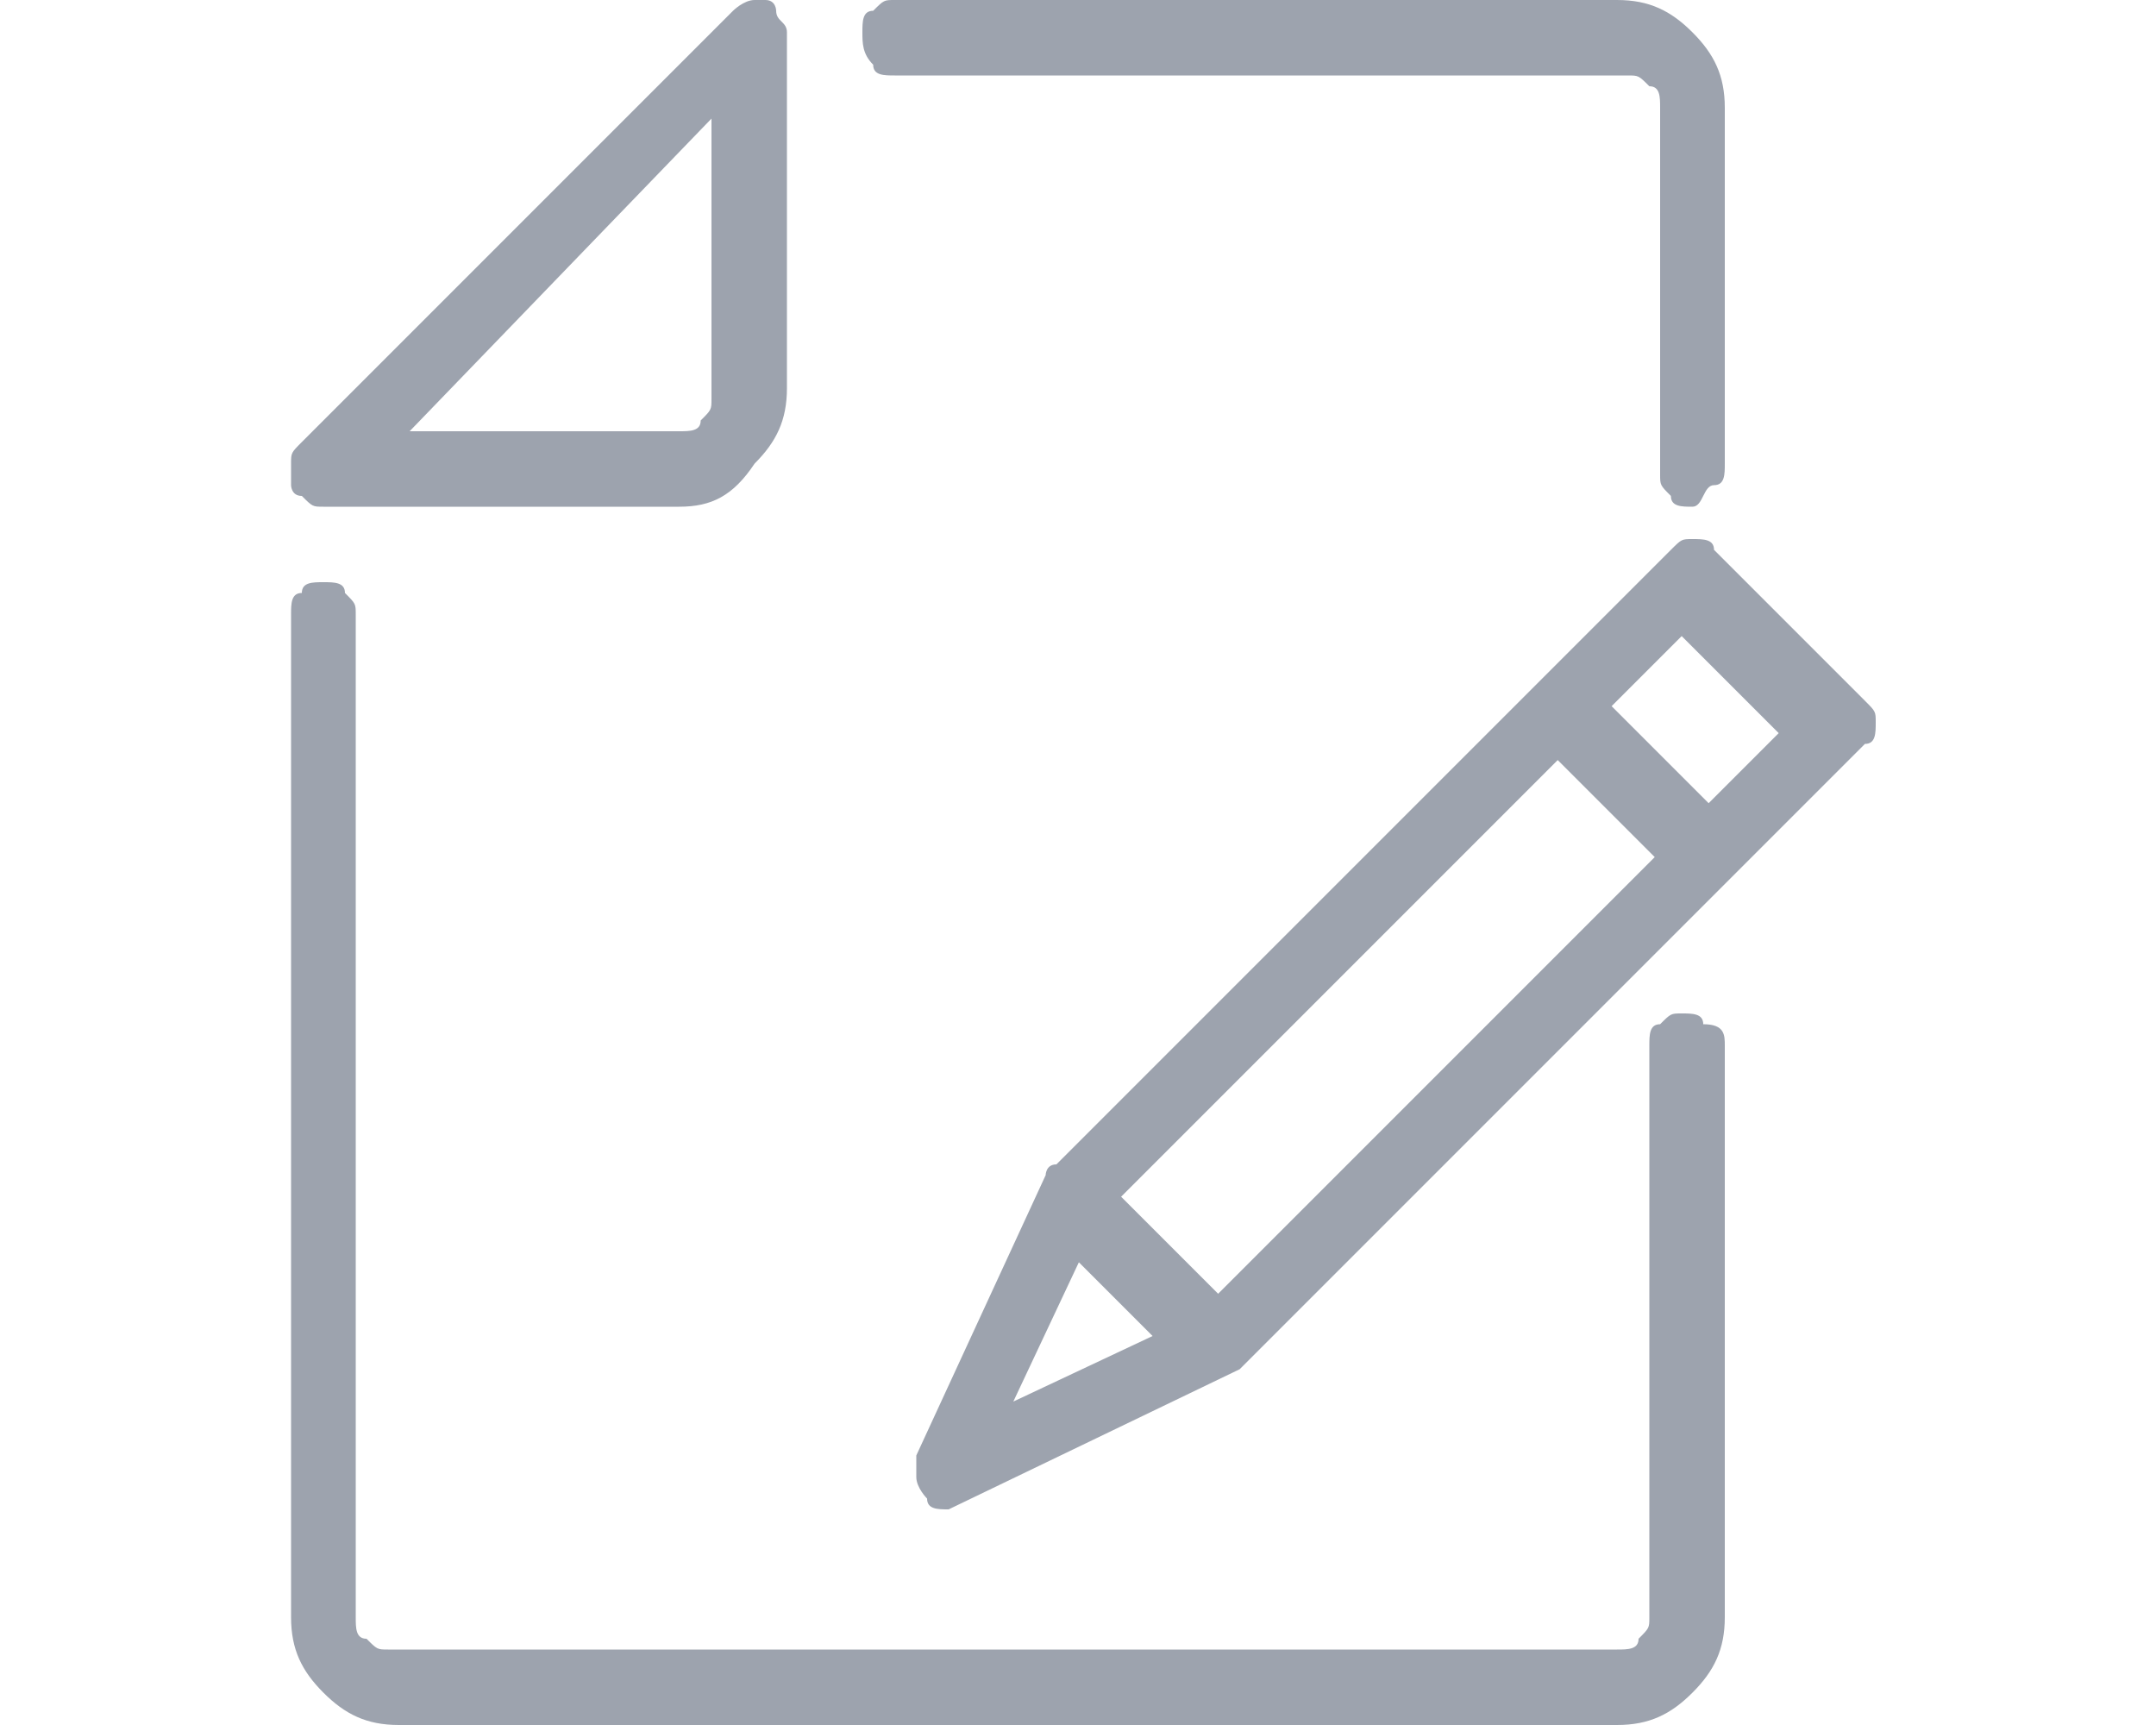
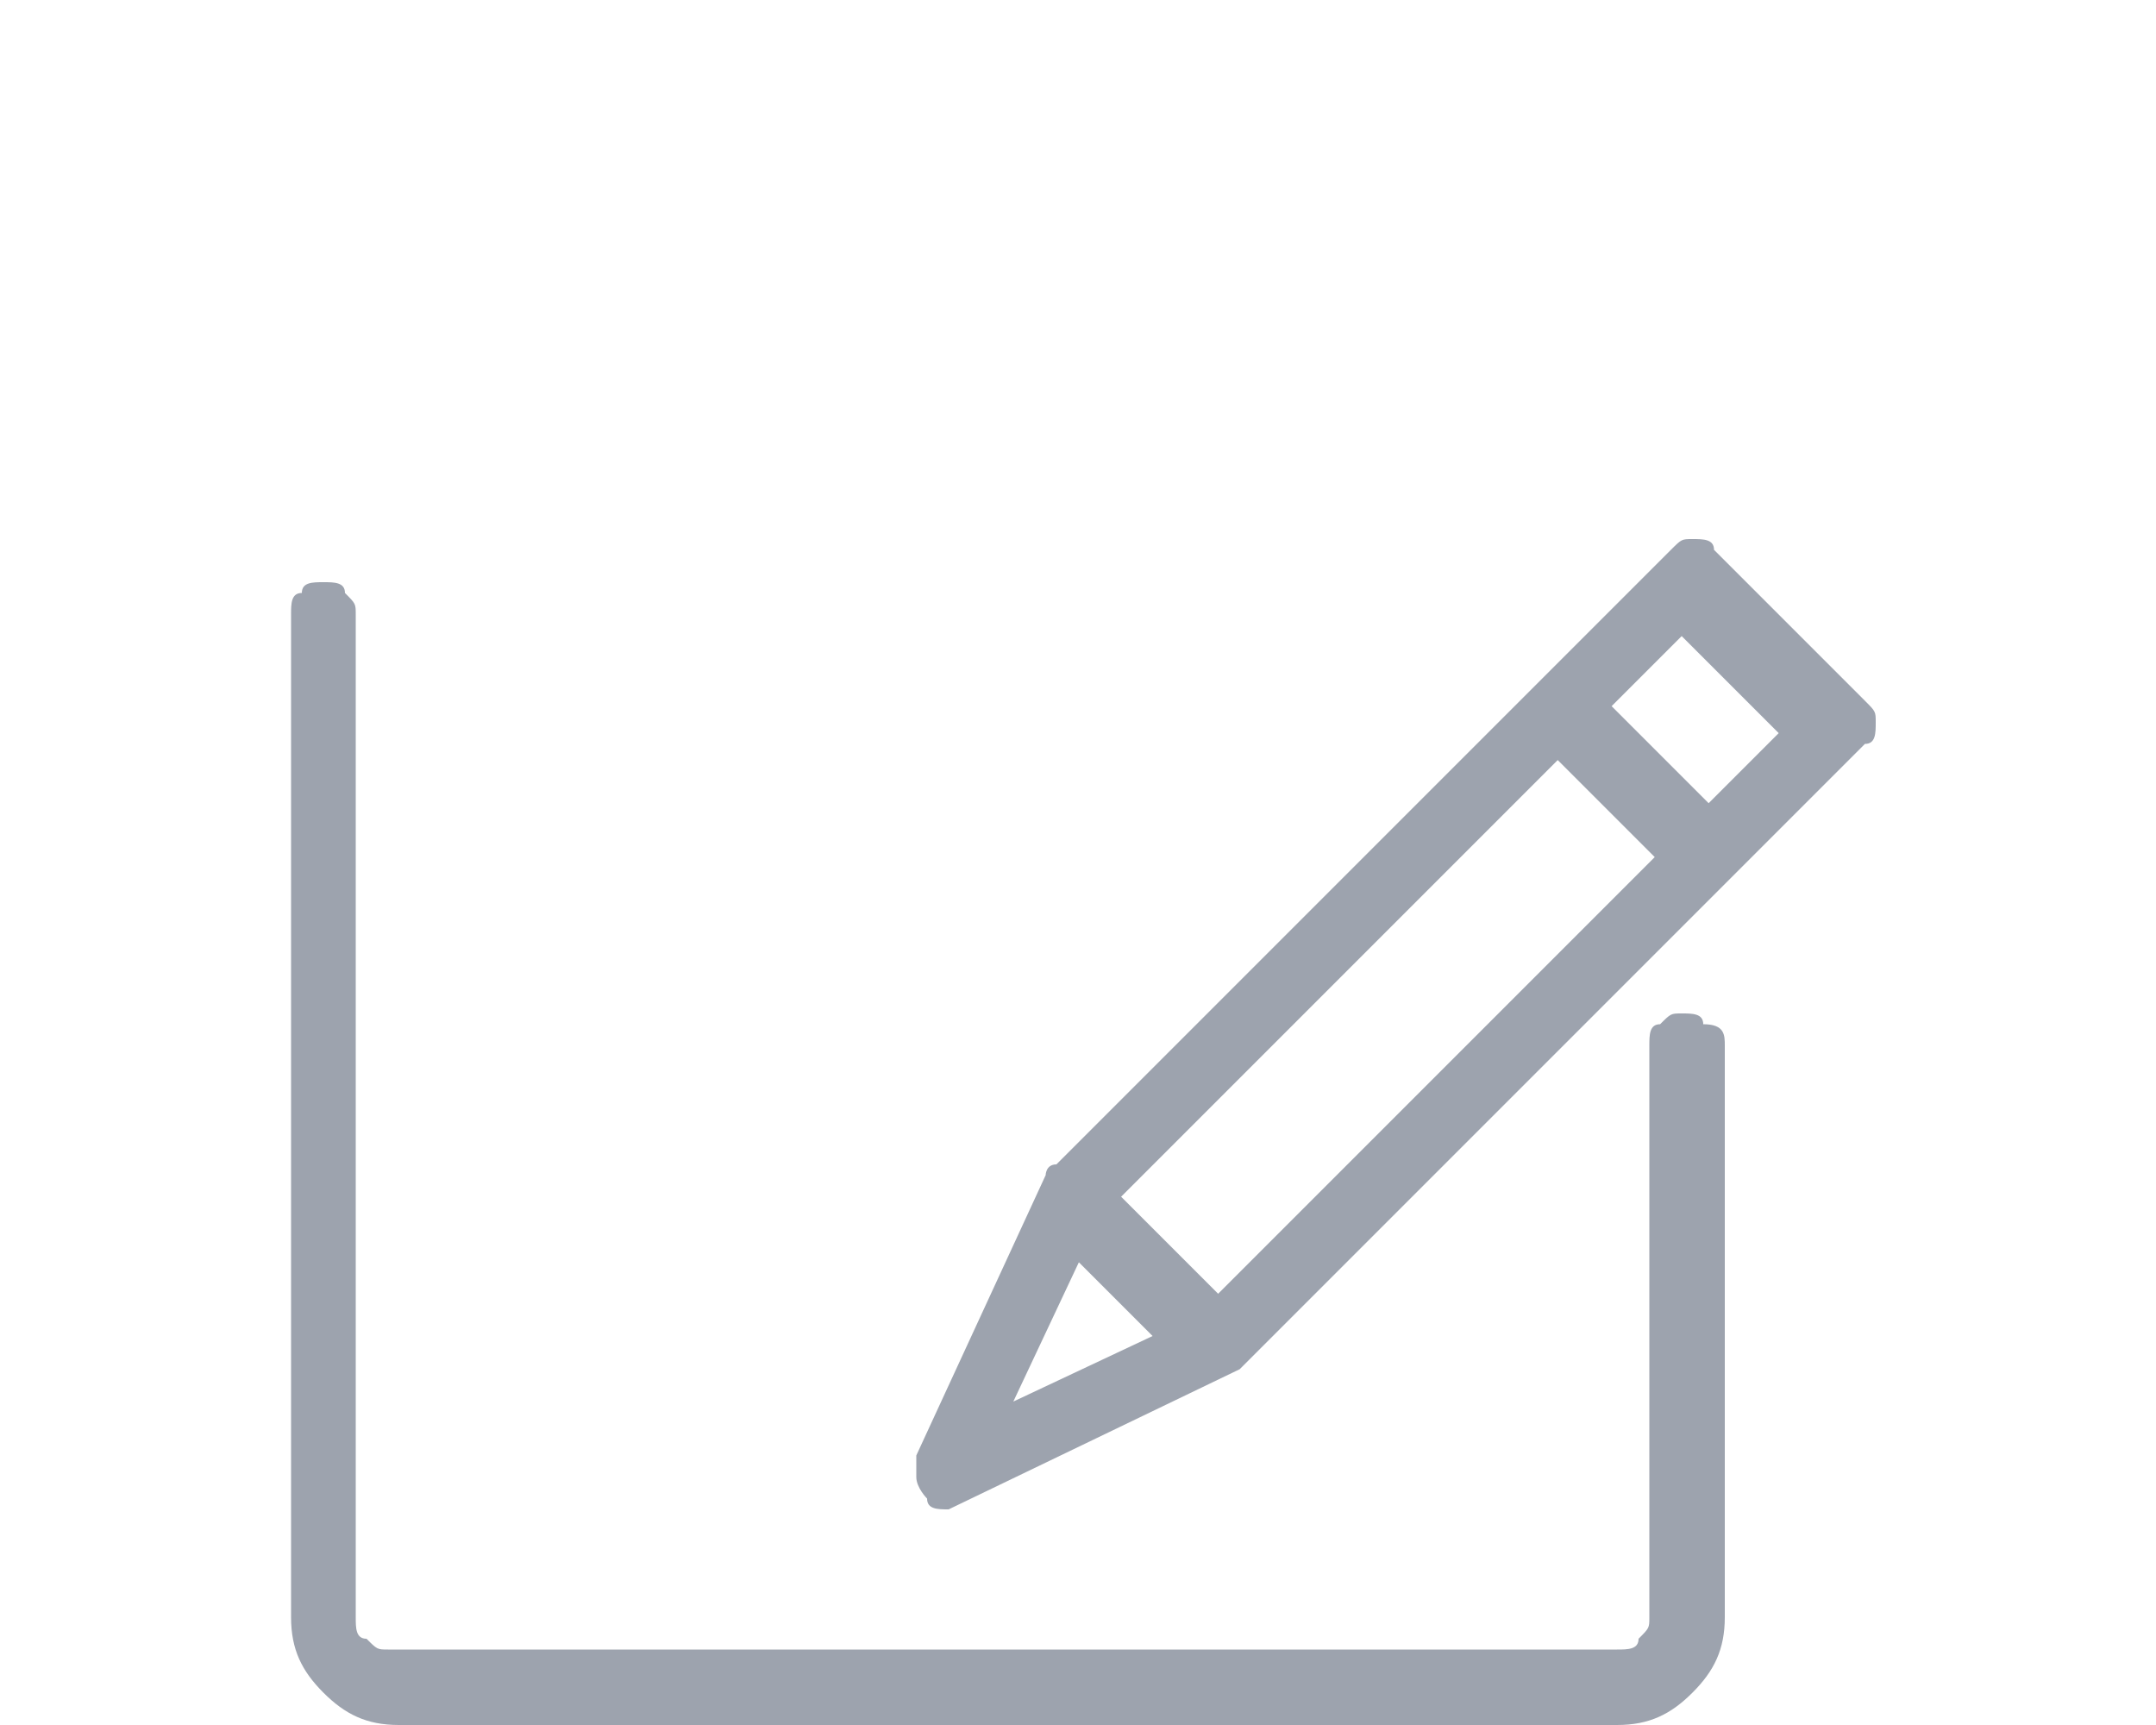
<svg xmlns="http://www.w3.org/2000/svg" version="1.1" id="Layer_1" x="0px" y="0px" viewBox="0 0 20 16" style="enable-background:new 0 0 20 16;" xml:space="preserve">
  <style type="text/css">
	.st0{fill:#9DA3AE;}
</style>
  <g id="note">
-     <path class="st0" d="M6.3,4.7H3c-0.1,0-0.1,0-0.2-0.1c-0.1,0-0.1-0.1-0.1-0.1c0-0.1,0-0.1,0-0.2s0-0.1,0.1-0.2l4-4   C6.8,0.1,6.9,0,7,0c0,0,0.1,0,0.1,0c0.1,0,0.1,0.1,0.1,0.1c0,0.1,0.1,0.1,0.1,0.2v3.3c0,0.3-0.1,0.5-0.3,0.7   C6.8,4.6,6.6,4.7,6.3,4.7z M3.8,4h2.5c0.1,0,0.2,0,0.2-0.1c0.1-0.1,0.1-0.1,0.1-0.2V1.1L3.8,4z" />
    <path class="st0" d="M15,16H3.7c-0.3,0-0.5-0.1-0.7-0.3S2.7,15.3,2.7,15V5.7c0-0.1,0-0.2,0.1-0.2c0-0.1,0.1-0.1,0.2-0.1   s0.2,0,0.2,0.1c0.1,0.1,0.1,0.1,0.1,0.2V15c0,0.1,0,0.2,0.1,0.2c0.1,0.1,0.1,0.1,0.2,0.1H15c0.1,0,0.2,0,0.2-0.1   c0.1-0.1,0.1-0.1,0.1-0.2V9.7c0-0.1,0-0.2,0.1-0.2c0.1-0.1,0.1-0.1,0.2-0.1c0.1,0,0.2,0,0.2,0.1C16,9.5,16,9.6,16,9.7V15   c0,0.3-0.1,0.5-0.3,0.7S15.3,16,15,16z" />
-     <path class="st0" d="M15.7,4.7c-0.1,0-0.2,0-0.2-0.1c-0.1-0.1-0.1-0.1-0.1-0.2V1c0-0.1,0-0.2-0.1-0.2c-0.1-0.1-0.1-0.1-0.2-0.1H8.3   c-0.1,0-0.2,0-0.2-0.1C8,0.5,8,0.4,8,0.3s0-0.2,0.1-0.2C8.2,0,8.2,0,8.3,0H15c0.3,0,0.5,0.1,0.7,0.3S16,0.7,16,1v3.3   c0,0.1,0,0.2-0.1,0.2S15.8,4.7,15.7,4.7z" />
    <path class="st0" d="M8.8,14c-0.1,0-0.2,0-0.2-0.1c0,0-0.1-0.1-0.1-0.2c0-0.1,0-0.1,0-0.2l1.2-2.6c0,0,0-0.1,0.1-0.1l5.7-5.7   C15.6,5,15.6,5,15.7,5c0.1,0,0.2,0,0.2,0.1l1.4,1.4c0.1,0.1,0.1,0.1,0.1,0.2s0,0.2-0.1,0.2l-5.7,5.7l-0.1,0.1L8.8,14   C8.8,14,8.8,14,8.8,14z M10.2,11.3L9.4,13l1.7-0.8l5.4-5.4l-0.9-0.9L10.2,11.3z" />
    <path class="st0" d="M14.7,6.3l-0.5,0.5l1.4,1.4l0.5-0.5L14.7,6.3z" />
    <path class="st0" d="M10.1,10.8l-0.5,0.5l1.4,1.4l0.5-0.5L10.1,10.8z" />
  </g>
</svg>